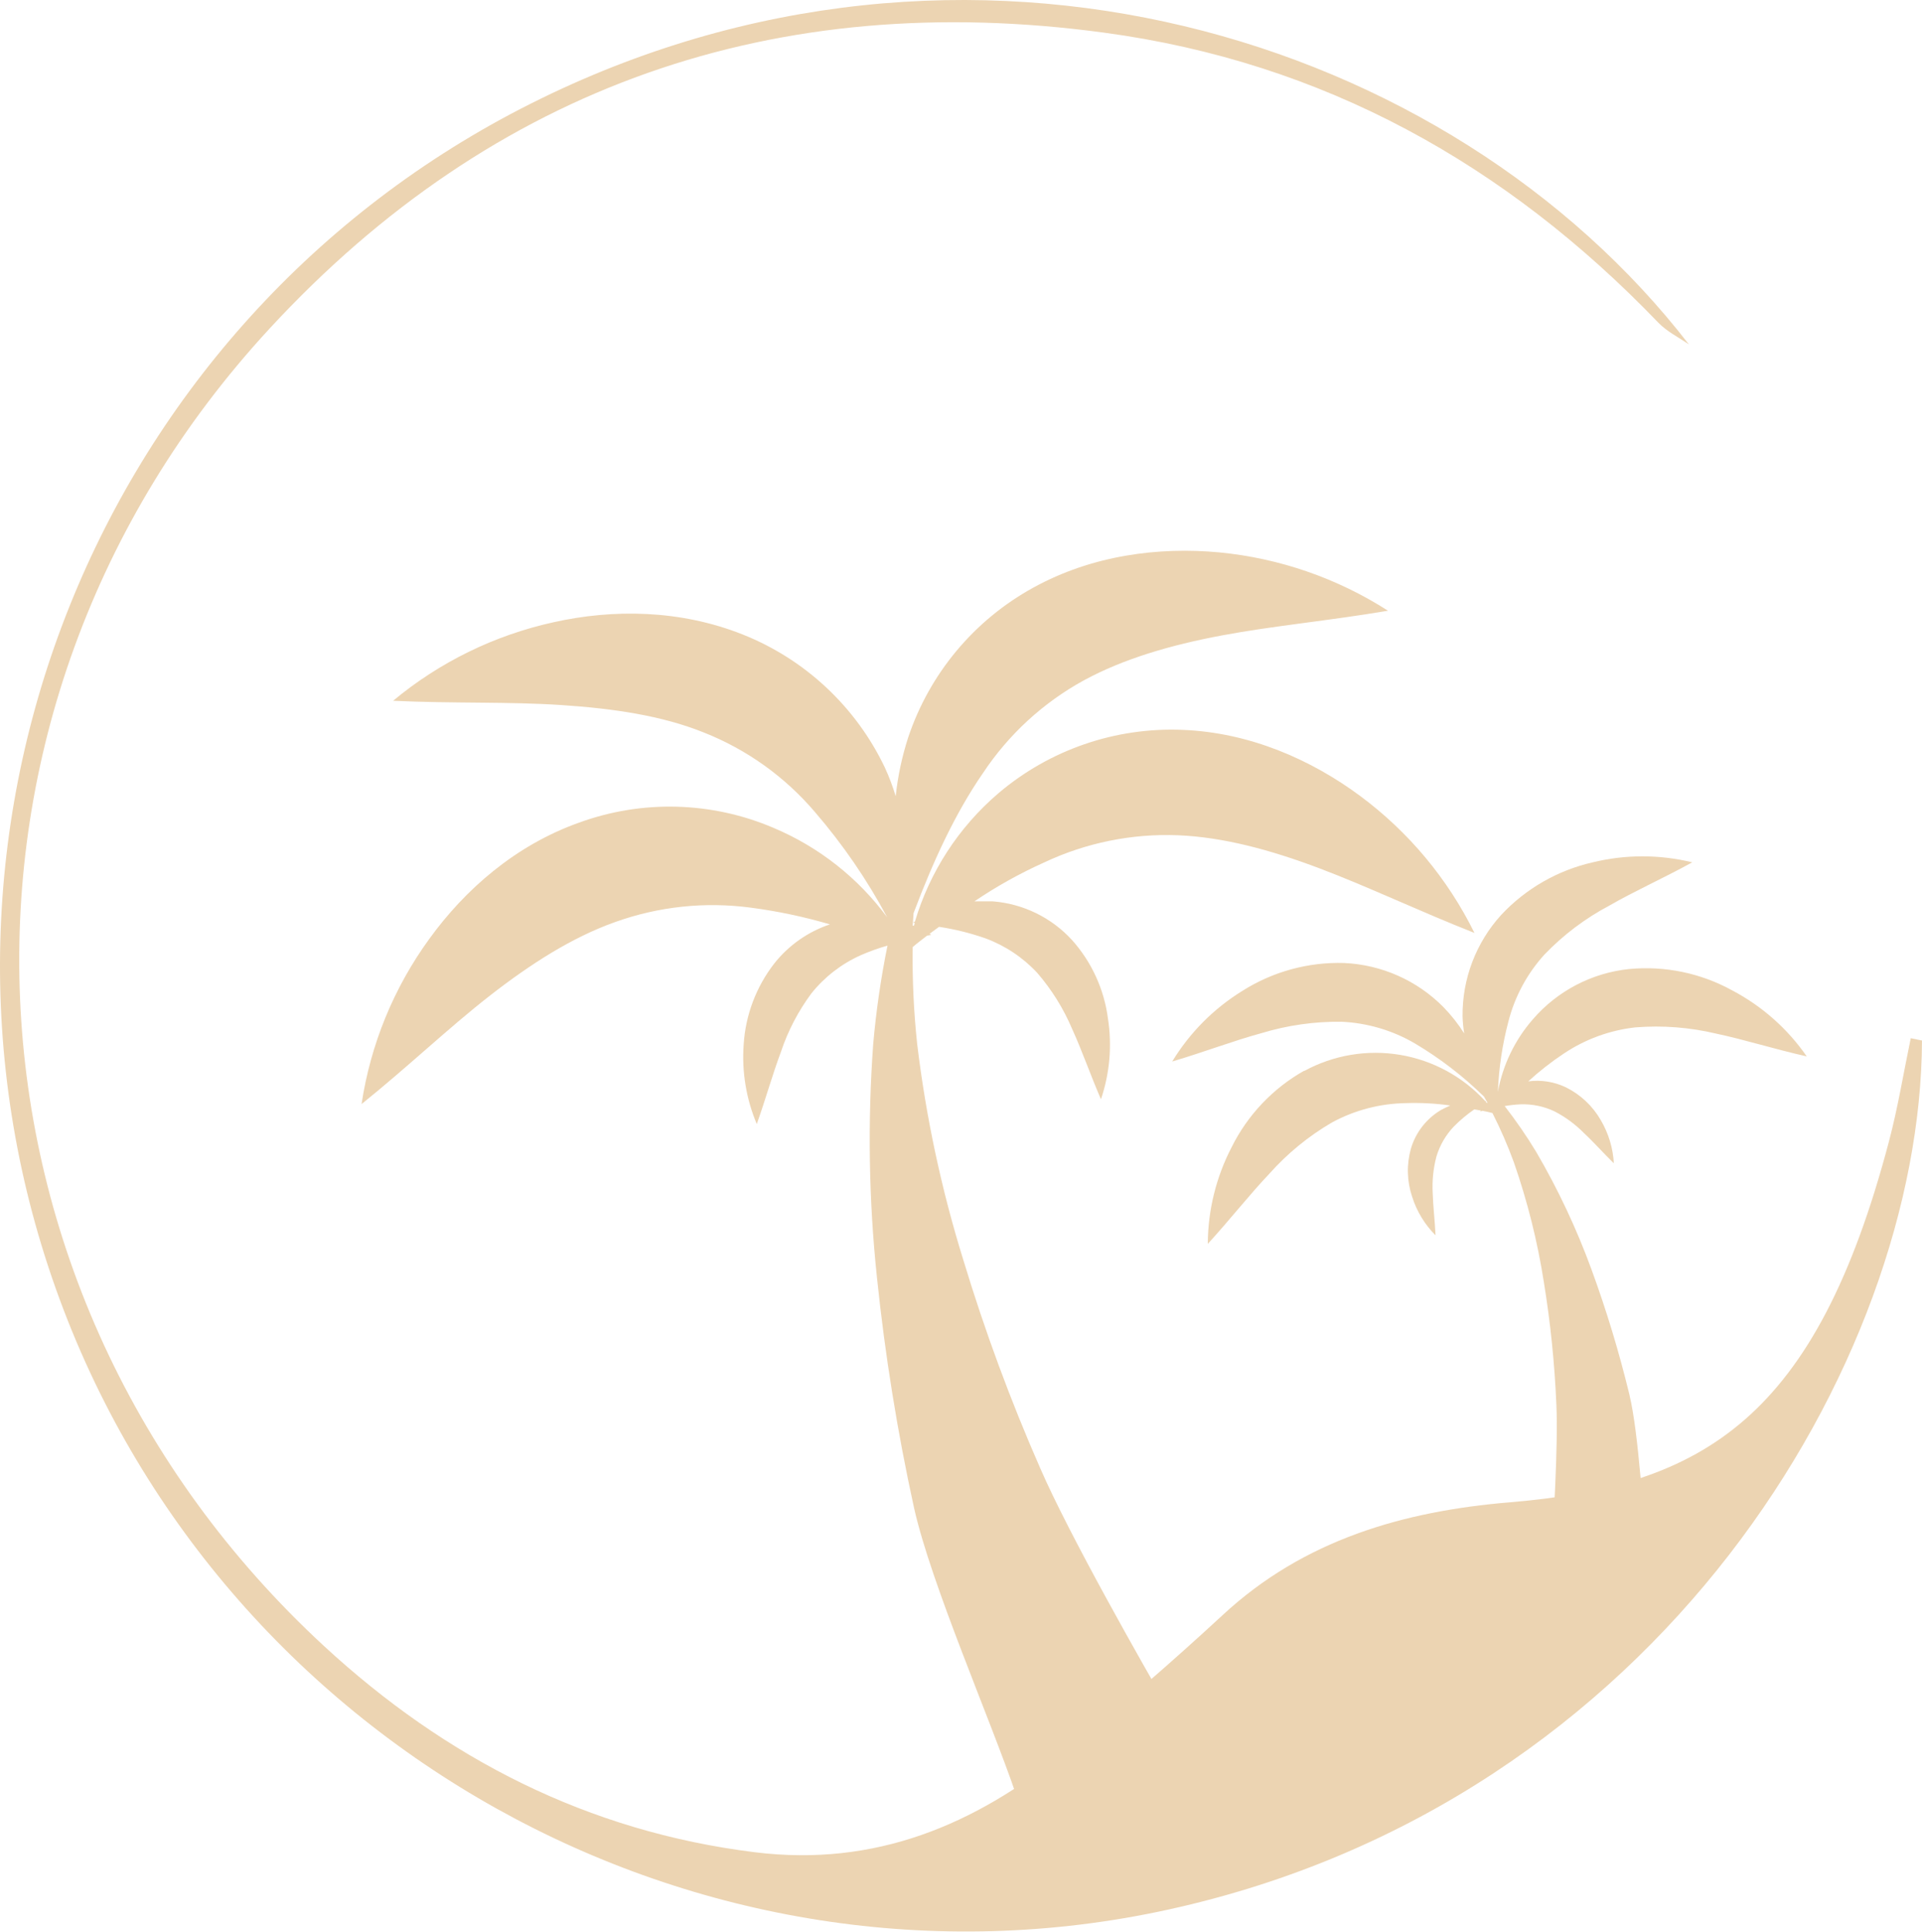
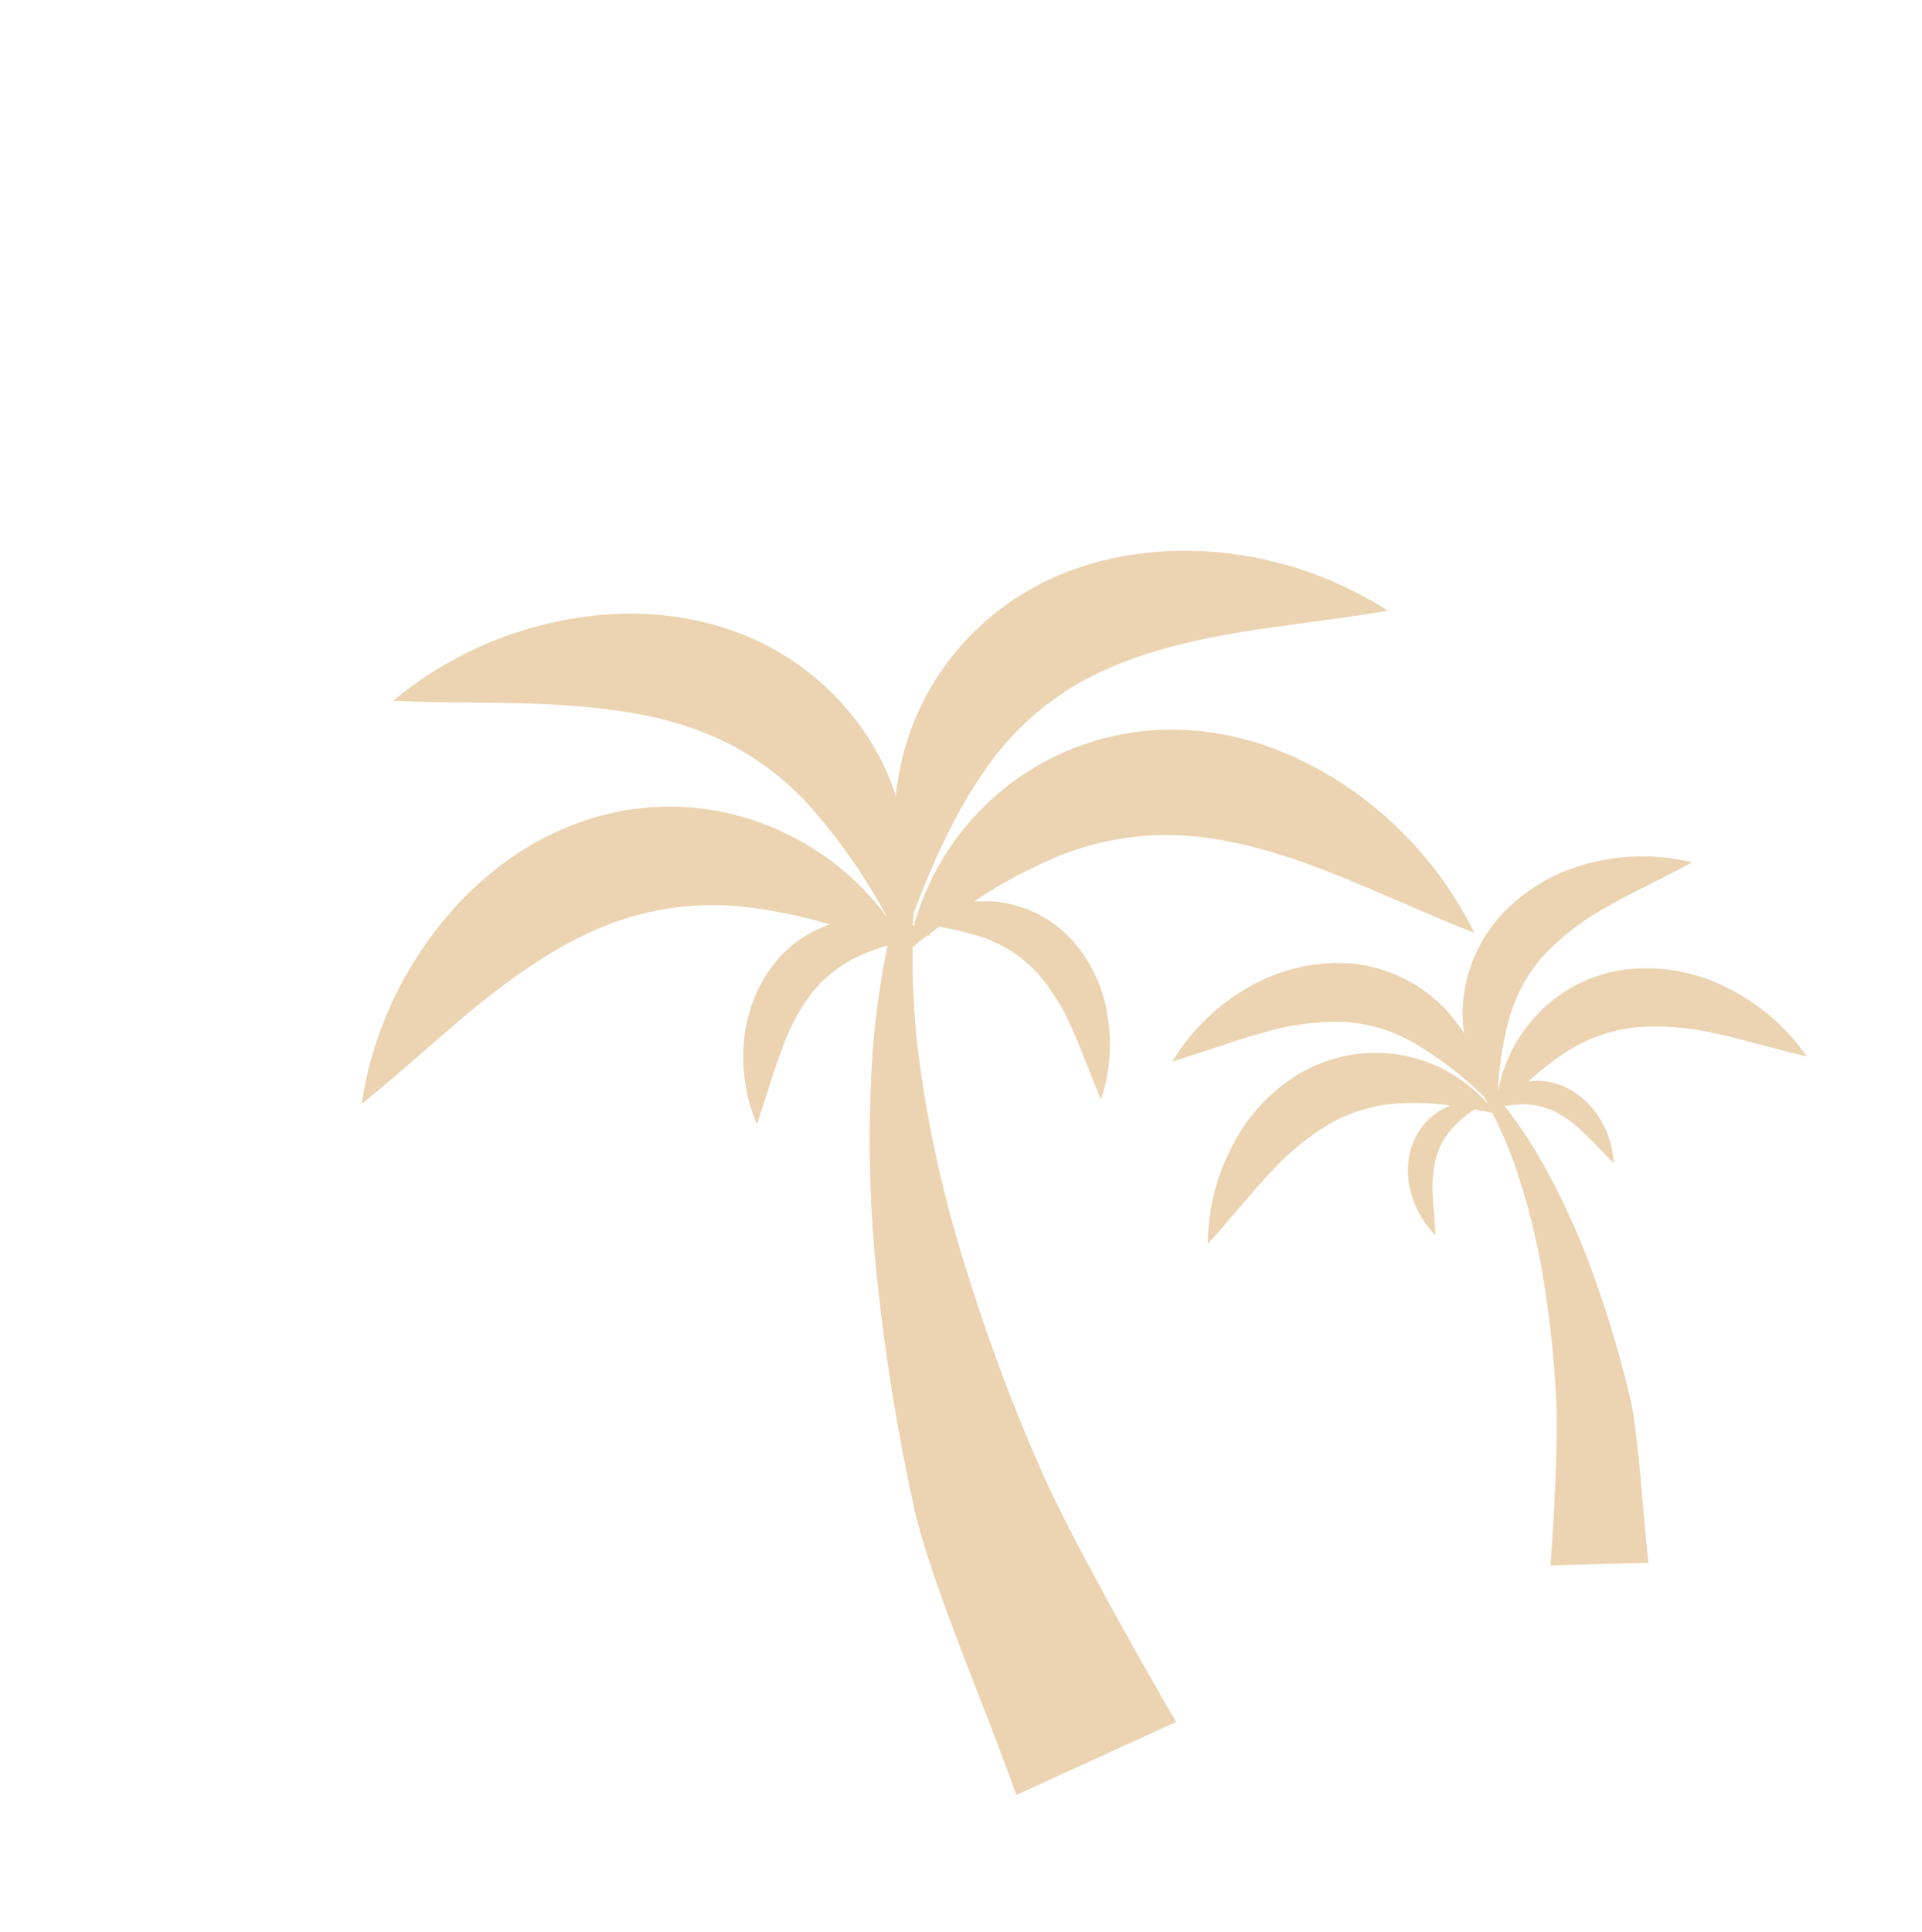
<svg xmlns="http://www.w3.org/2000/svg" width="192" height="193" viewBox="0 0 192 193" fill="none">
  <path d="M130.284 106.958C127.152 108.724 124.624 111.392 123.028 114.613C121.483 117.595 120.669 120.901 120.654 124.259C122.917 121.775 124.808 119.355 126.813 117.239C128.616 115.215 130.726 113.489 133.067 112.124C135.338 110.895 137.873 110.234 140.455 110.197C141.932 110.148 143.412 110.227 144.876 110.434C144.566 110.575 144.267 110.712 143.973 110.87C142.5 111.733 141.414 113.127 140.938 114.766C140.501 116.339 140.546 118.007 141.069 119.554C141.526 121.007 142.328 122.327 143.405 123.403C143.332 121.88 143.159 120.494 143.122 119.202C143.052 117.965 143.178 116.725 143.495 115.527C143.832 114.404 144.429 113.377 145.238 112.529C145.862 111.897 146.544 111.326 147.275 110.822L147.916 110.933C147.897 110.964 147.881 110.998 147.869 111.032L148.084 110.964C148.43 111.032 148.751 111.095 149.087 111.185C149.902 112.787 150.619 114.437 151.234 116.125C152.589 120.016 153.591 124.021 154.227 128.092C154.887 132.148 155.304 136.241 155.477 140.347C155.661 144.395 155.172 152.513 154.899 156.372L164.681 156.109C164.104 151.573 163.773 143.508 162.759 139.265C161.736 135.048 160.476 130.891 158.984 126.816C157.496 122.744 155.648 118.813 153.46 115.07C152.5 113.484 151.448 111.956 150.31 110.491C150.831 110.402 151.357 110.344 151.885 110.318C153.057 110.277 154.222 110.516 155.282 111.017C156.377 111.582 157.375 112.317 158.239 113.196C159.22 114.104 160.134 115.154 161.216 116.209C161.131 114.693 160.686 113.219 159.919 111.909C159.106 110.489 157.889 109.342 156.422 108.617C155.254 108.06 153.95 107.854 152.668 108.024C153.772 107.011 154.954 106.086 156.201 105.257C158.343 103.819 160.8 102.919 163.363 102.631C166.066 102.415 168.785 102.624 171.423 103.251C174.279 103.855 177.199 104.789 180.486 105.53C178.575 102.769 176.026 100.511 173.056 98.945C169.911 97.207 166.315 96.461 162.738 96.803C159.008 97.191 155.567 98.991 153.119 101.833C151.328 103.888 150.123 106.387 149.633 109.069C149.726 106.697 150.078 104.343 150.683 102.048C151.321 99.549 152.563 97.245 154.301 95.338C156.183 93.381 158.364 91.736 160.764 90.466C163.3 89.006 166.104 87.761 169.05 86.144C165.783 85.346 162.372 85.346 159.105 86.144C155.601 86.941 152.417 88.77 149.964 91.395C147.44 94.171 146.061 97.799 146.104 101.55C146.122 102.114 146.176 102.677 146.267 103.235C145.67 102.291 144.977 101.411 144.198 100.61C141.562 97.942 138.016 96.367 134.269 96.199C130.679 96.093 127.138 97.064 124.104 98.987C121.245 100.751 118.844 103.168 117.1 106.039C120.324 105.083 123.19 103.975 126.026 103.204C128.621 102.417 131.322 102.034 134.033 102.069C136.611 102.19 139.12 102.934 141.347 104.238C143.847 105.722 146.16 107.501 148.236 109.536C148.352 109.741 148.472 109.945 148.593 110.145C148.57 110.152 148.549 110.167 148.535 110.187C148.493 110.149 148.454 110.106 148.42 110.061C148.446 110.046 148.469 110.026 148.488 110.003H148.378C146.135 107.553 143.136 105.924 139.86 105.376C136.584 104.828 133.218 105.392 130.3 106.979L130.284 106.958Z" fill="#ECD4B2" />
  <path d="M118.156 72.912C111.426 72.628 104.837 74.897 99.71 79.266C95.766 82.642 92.88 87.085 91.398 92.062L91.22 92.146C91.27 92.168 91.323 92.182 91.377 92.188C91.359 92.287 91.332 92.386 91.298 92.482C91.251 92.482 91.204 92.445 91.172 92.482C91.209 92.056 91.235 91.636 91.262 91.216C93.273 85.887 95.462 81.188 98.187 77.239C100.744 73.38 104.2 70.199 108.258 67.972C112.233 65.808 116.937 64.438 122.057 63.477C127.176 62.516 132.7 62.017 138.654 61.009C133.578 57.756 127.801 55.759 121.799 55.181C115.751 54.614 109.098 55.459 103.212 58.709C97.318 61.947 92.86 67.286 90.726 73.663C90.107 75.573 89.688 77.542 89.476 79.539C89.183 78.565 88.824 77.612 88.4 76.688C85.509 70.609 80.423 65.852 74.165 63.372C67.907 60.888 61.212 60.836 55.3 62.159C49.406 63.454 43.908 66.144 39.27 70.004C45.297 70.287 50.795 70.082 56.035 70.429C61.275 70.775 66.085 71.479 70.301 73.17C74.606 74.872 78.425 77.607 81.422 81.135C84.201 84.361 86.617 87.882 88.626 91.636C85.72 87.697 81.806 84.613 77.295 82.71C71.109 80.061 64.145 79.873 57.825 82.185C51.477 84.448 46.453 88.859 42.887 93.789C39.338 98.666 37.016 104.327 36.119 110.292C40.808 106.517 44.798 102.689 48.925 99.47C53.053 96.252 57.164 93.637 61.422 92.119C65.777 90.552 70.445 90.056 75.032 90.675C77.696 91.026 80.329 91.583 82.908 92.34C80.706 93.078 78.768 94.443 77.332 96.267C75.537 98.589 74.478 101.394 74.291 104.322C74.091 107.043 74.539 109.773 75.599 112.287C76.507 109.725 77.174 107.315 78.014 105.073C78.714 102.976 79.742 101.004 81.06 99.229C82.376 97.587 84.064 96.282 85.985 95.422C86.853 95.042 87.746 94.721 88.657 94.461C87.996 97.713 87.519 101 87.229 104.306C86.663 112.066 86.788 119.861 87.602 127.598C88.406 135.347 89.645 143.044 91.314 150.654C93.042 158.32 98.859 171.551 101.516 179.317L117.489 172.019C114.002 166.012 106.804 153.321 103.905 146.648C100.941 139.893 98.383 132.967 96.245 125.907C94.05 118.848 92.501 111.604 91.619 104.264C91.277 101.057 91.128 97.833 91.172 94.608C91.65 94.199 92.118 93.847 92.616 93.464L93.021 93.395C92.97 93.354 92.918 93.315 92.863 93.28C93.173 93.059 93.504 92.807 93.808 92.587C95.386 92.825 96.938 93.21 98.445 93.737C100.414 94.466 102.186 95.648 103.616 97.186C105.063 98.861 106.24 100.751 107.103 102.789C108.08 104.931 108.899 107.299 109.98 109.814C110.86 107.22 111.1 104.451 110.679 101.744C110.301 98.838 109.057 96.114 107.108 93.926C105.048 91.662 102.2 90.272 99.148 90.04C98.549 90.04 97.956 90.04 97.342 90.04C99.538 88.553 101.859 87.258 104.278 86.17C108.469 84.189 113.077 83.252 117.709 83.44C122.241 83.634 126.935 84.9 131.823 86.748C136.711 88.596 141.689 90.985 147.291 93.196C144.629 87.794 140.718 83.106 135.882 79.518C130.999 75.895 124.855 73.175 118.15 72.912H118.156Z" fill="#ECD4B2" />
-   <path d="M192 103.944C191.863 135.973 165.831 179.984 116.716 190.758C69.859 201.039 21.763 174.313 5.565 128.706C-10.681 82.983 9.686 32.094 53.078 10.325C96.595 -11.518 144.865 3.556 168.713 34.404C167.663 33.685 166.503 33.112 165.652 32.225C150.43 16.389 132.205 6.218 110.294 3.262C77.478 -1.18 49.313 8.581 26.924 32.829C-8.512 71.201 -5.919 129.105 32.395 164.458C44.53 175.652 58.707 182.961 75.398 185.03C87.412 186.521 97.394 182.305 106.377 175.001C111.768 170.622 117.019 166.071 122.129 161.349C130.263 153.794 140.244 150.953 150.851 150.071C170.278 148.448 181.409 141.617 188.692 114.051C189.59 110.654 190.157 107.163 190.876 103.713L192 103.944Z" fill="#ECD4B2" />
</svg>